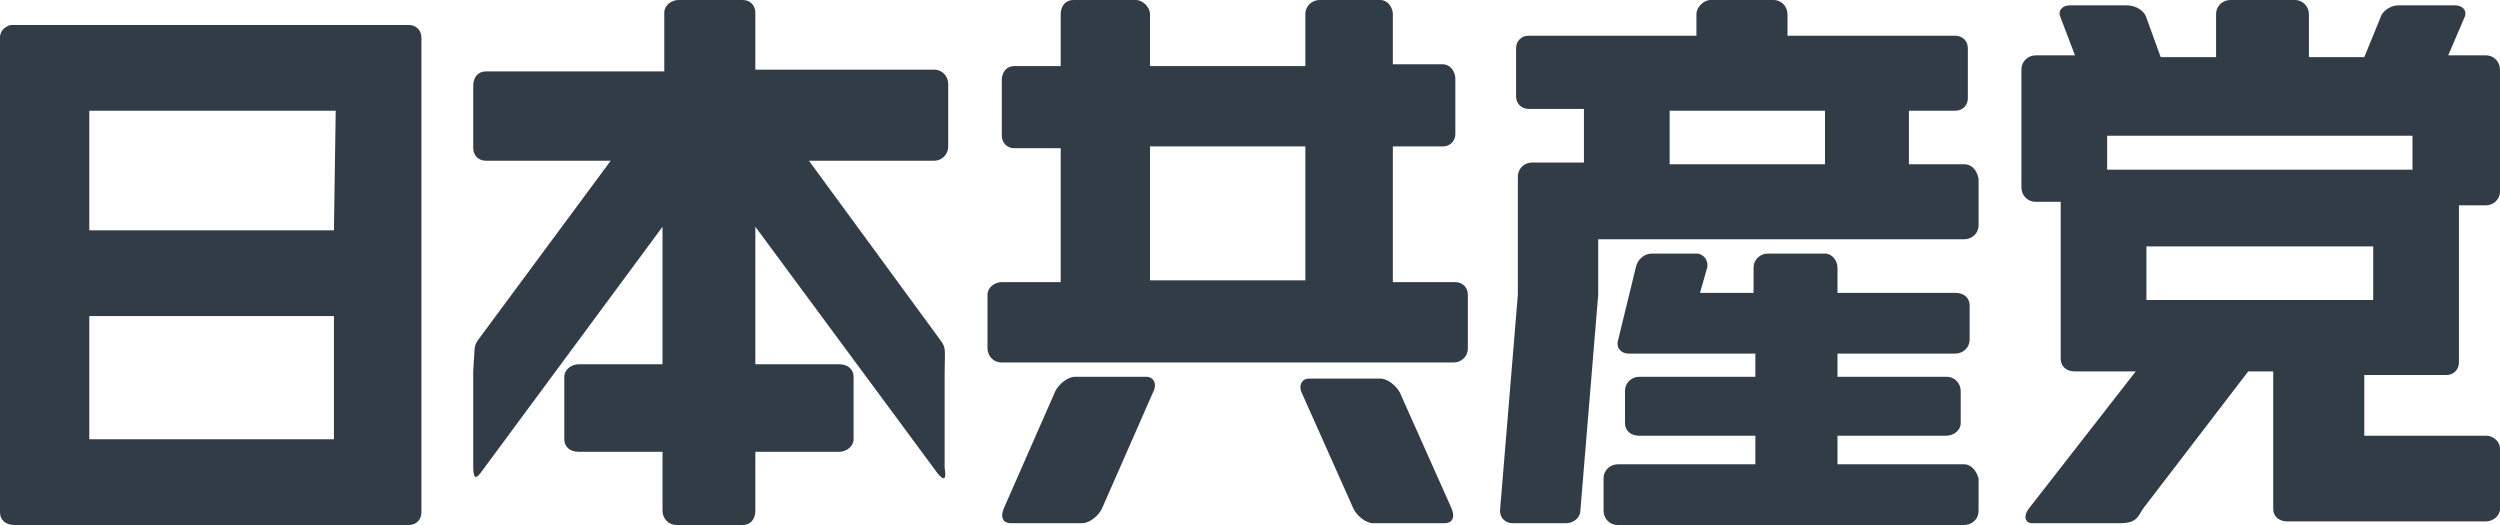
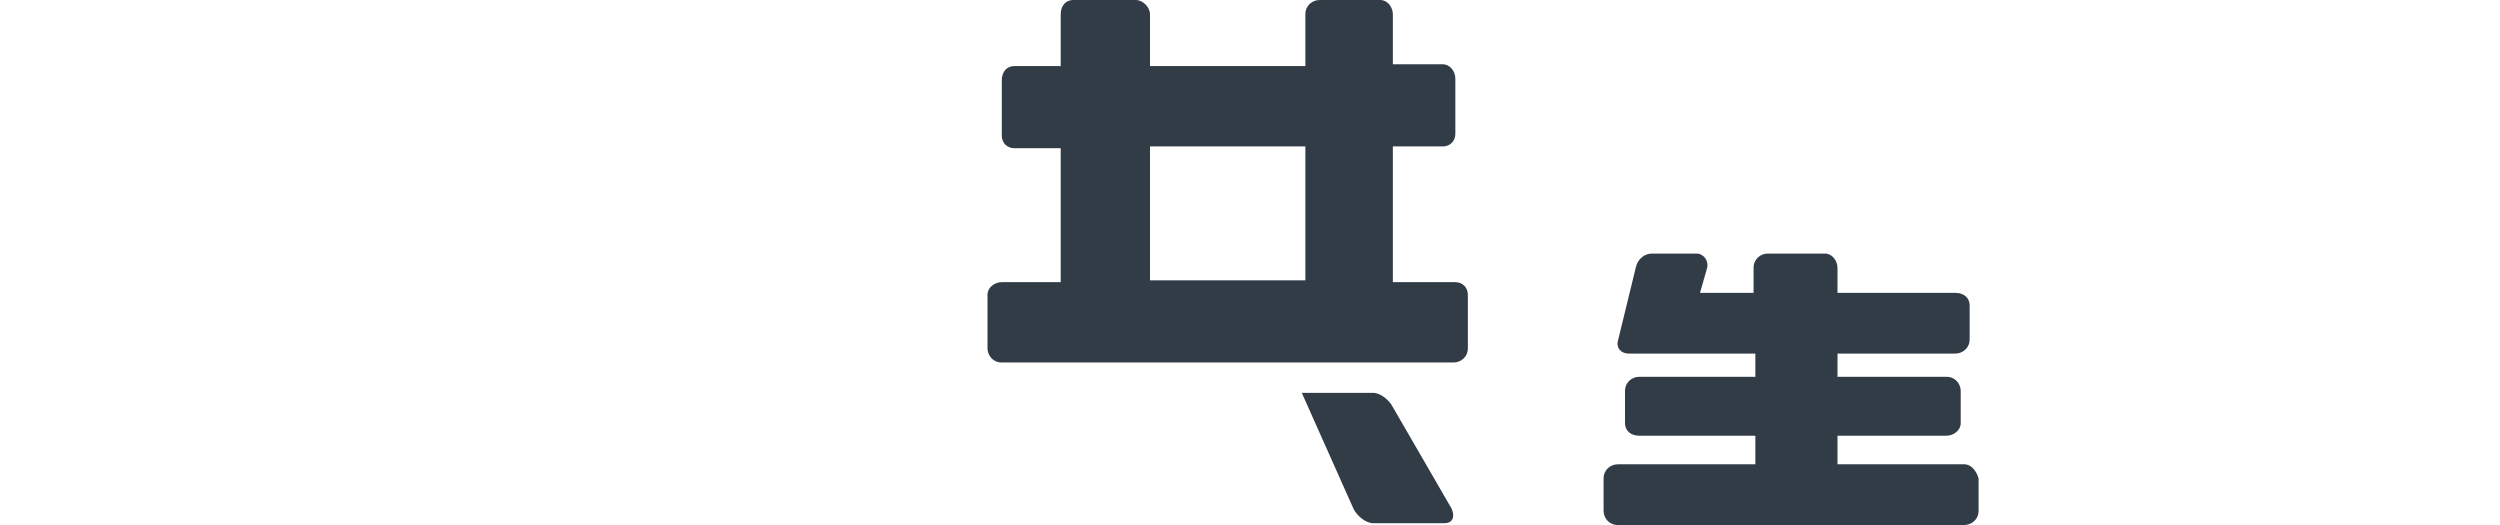
<svg xmlns="http://www.w3.org/2000/svg" version="1.1" id="レイヤー_1" x="0px" y="0px" width="140px" height="29.4px" viewBox="0 0 140 29.4" style="enable-background:new 0 0 140 29.4;" xml:space="preserve">
  <style type="text/css">
	.st0{fill:#323C46;}
</style>
  <g>
-     <path class="st0" d="M53.1,8.2V4.7c0-0.4-0.3-0.8-0.8-0.8h-10V0.7C42.3,0.3,42,0,41.6,0H38c-0.4,0-0.8,0.3-0.8,0.7V4h-10   c-0.4,0-0.7,0.3-0.7,0.8v3.5c0,0.4,0.3,0.7,0.7,0.7h7l-7.4,10c-0.3,0.4-0.2,0.5-0.3,1.8v5.3c0,0.6,0.1,0.8,0.4,0.4l10.2-13.8v7.7   h-4.7c-0.4,0-0.8,0.3-0.8,0.7v3.5c0,0.4,0.3,0.7,0.8,0.7h4.7v3.3c0,0.4,0.3,0.8,0.8,0.8h3.7c0.4,0,0.7-0.3,0.7-0.8v-3.3H47   c0.4,0,0.8-0.3,0.8-0.7v-3.5c0-0.4-0.3-0.7-0.8-0.7h-4.7v-7.7l10.2,13.8c0.4,0.5,0.5,0.3,0.4-0.3v-5.3c0-1.2,0.1-1.4-0.2-1.8   L45.3,9h7C52.8,9,53.1,8.6,53.1,8.2" />
-     <path class="st0" d="M102.2,9.2h-8.7v-3h8.7V9.2z M110,9.2h-3.1v-3h2.6c0.4,0,0.7-0.3,0.7-0.7V2.7c0-0.4-0.3-0.7-0.7-0.7h-9.4V0.8   c0-0.4-0.3-0.8-0.8-0.8h-3.5C95.4,0,95,0.4,95,0.8V2h-9.4c-0.4,0-0.7,0.3-0.7,0.7v2.7c0,0.4,0.3,0.7,0.7,0.7h3.1v3h-2.9   c-0.4,0-0.8,0.3-0.8,0.8v6.6l0,0l-1,12.1c0,0.4,0.3,0.7,0.7,0.7h3c0.4,0,0.8-0.3,0.8-0.7l1-12.1v-0.1v-3H110c0.4,0,0.8-0.3,0.8-0.8   V10C110.7,9.5,110.4,9.2,110,9.2" />
    <path class="st0" d="M110,26h-7.1v-1.6h6.1c0.4,0,0.8-0.3,0.8-0.7v-1.8c0-0.4-0.3-0.8-0.8-0.8h-6.1v-1.3h6.6c0.4,0,0.8-0.3,0.8-0.8   v-1.9c0-0.4-0.3-0.7-0.8-0.7h-6.6V15c0-0.4-0.3-0.8-0.7-0.8H99c-0.4,0-0.8,0.3-0.8,0.8v1.4h-3l0.4-1.4c0.1-0.4-0.2-0.8-0.6-0.8   h-2.5c-0.4,0-0.8,0.3-0.9,0.8l-1,4.1c-0.1,0.4,0.2,0.7,0.6,0.7h2.5h0.1h4.5v1.3h-6.5c-0.4,0-0.8,0.3-0.8,0.8v1.8   c0,0.4,0.3,0.7,0.8,0.7h6.5V26h-7.7c-0.4,0-0.8,0.3-0.8,0.8v1.8c0,0.4,0.3,0.8,0.8,0.8H110c0.4,0,0.8-0.3,0.8-0.8v-1.8   C110.7,26.4,110.4,26,110,26" />
    <path class="st0" d="M64.4,8.2h8.7v7.5h-8.7V8.2z M81.5,15.8H78V8.2h2.8c0.4,0,0.7-0.3,0.7-0.7V4.4c0-0.4-0.3-0.8-0.7-0.8H78V0.8   C78,0.4,77.7,0,77.3,0h-3.4c-0.4,0-0.8,0.3-0.8,0.8v2.9h-8.7V0.8C64.4,0.4,64,0,63.6,0h-3.5c-0.4,0-0.7,0.3-0.7,0.8v2.9h-2.6   c-0.4,0-0.7,0.3-0.7,0.8v3.1c0,0.4,0.3,0.7,0.7,0.7h2.6v7.5h-3.3c-0.4,0-0.8,0.3-0.8,0.7v3c0,0.4,0.3,0.8,0.8,0.8h25.3   c0.4,0,0.8-0.3,0.8-0.8v-3C82.2,16.1,81.9,15.8,81.5,15.8" />
-     <path class="st0" d="M81.3,28.5c0.2,0.5,0,0.8-0.4,0.8h-4c-0.4,0-0.9-0.4-1.1-0.8L72.9,22c-0.2-0.4,0-0.8,0.4-0.8h4   c0.4,0,0.9,0.4,1.1,0.8L81.3,28.5z" />
-     <path class="st0" d="M56.2,28.5c-0.2,0.5,0,0.8,0.4,0.8h4c0.4,0,0.9-0.4,1.1-0.8l2.9-6.6c0.2-0.4,0-0.8-0.4-0.8h-4   c-0.4,0-0.9,0.4-1.1,0.8L56.2,28.5z" />
-     <path class="st0" d="M120.2,13.8h12.7v3h-12.7V13.8z M118,7.6h17.1v1.9H118V7.6z M139.2,24.4h-6.8V21h4.6c0.4,0,0.7-0.3,0.7-0.7   v-2.7c0-0.1,0-0.1,0-0.2l0,0v-4.1v-0.1v-1.7h1.5c0.4,0,0.8-0.3,0.8-0.8V6.9l0,0v-3c0-0.4-0.3-0.8-0.8-0.8h-2.1L138,1   c0.2-0.4-0.1-0.7-0.5-0.7h-3.2c-0.4,0-0.9,0.3-1,0.7l-0.9,2.2h-3.1c0,0,0,0,0-0.1V0.8c0-0.4-0.3-0.8-0.8-0.8h-3.6   c-0.4,0-0.8,0.3-0.8,0.8v2.3v0.1H121L120.2,1c-0.1-0.4-0.6-0.7-1.1-0.7h-3.2c-0.4,0-0.7,0.3-0.5,0.7l0.8,2.1H114   c-0.4,0-0.8,0.3-0.8,0.8v2.9v0.1v3.6c0,0.4,0.3,0.8,0.8,0.8h1.4v1.3l0,0v4.9l0,0v2.6c0,0.4,0.3,0.7,0.8,0.7h3.4l-6,7.7   c-0.3,0.4-0.2,0.8,0.2,0.8h4.9c0.9,0,1-0.3,1.3-0.8l5.9-7.7h1.4v4.9v0.1v2.7c0,0.4,0.3,0.7,0.8,0.7h11.1c0.4,0,0.8-0.3,0.8-0.7   v-3.4C140,24.8,139.7,24.4,139.2,24.4" />
-     <path class="st0" d="M5,17.7h13.7v6.9H5V17.7z M18.7,12.9H5V6.2h13.8L18.7,12.9L18.7,12.9z M22.9,1.4h-0.6H0.8c-0.1,0-0.2,0-0.2,0   C0.2,1.5,0,1.8,0,2.1v23.2v3.4c0,0.4,0.3,0.7,0.8,0.7h22.1c0.4,0,0.7-0.3,0.7-0.7V2.1C23.6,1.7,23.3,1.4,22.9,1.4" />
+     <path class="st0" d="M81.3,28.5c0.2,0.5,0,0.8-0.4,0.8h-4c-0.4,0-0.9-0.4-1.1-0.8L72.9,22h4   c0.4,0,0.9,0.4,1.1,0.8L81.3,28.5z" />
  </g>
</svg>